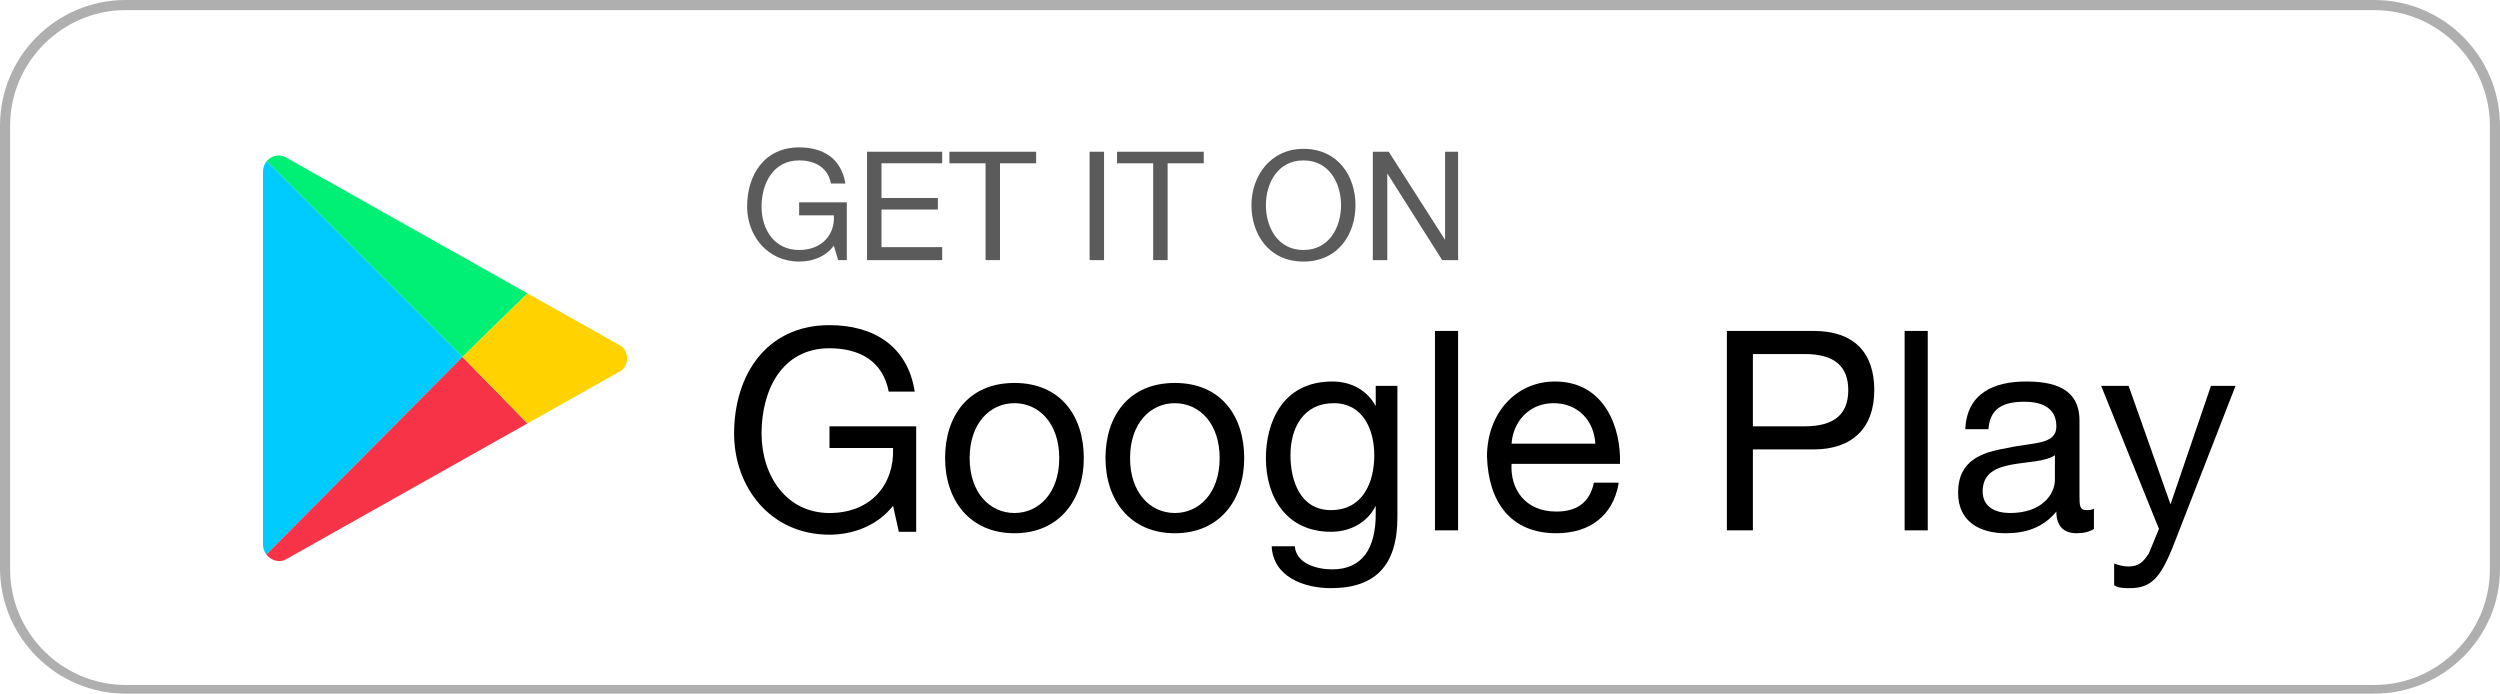
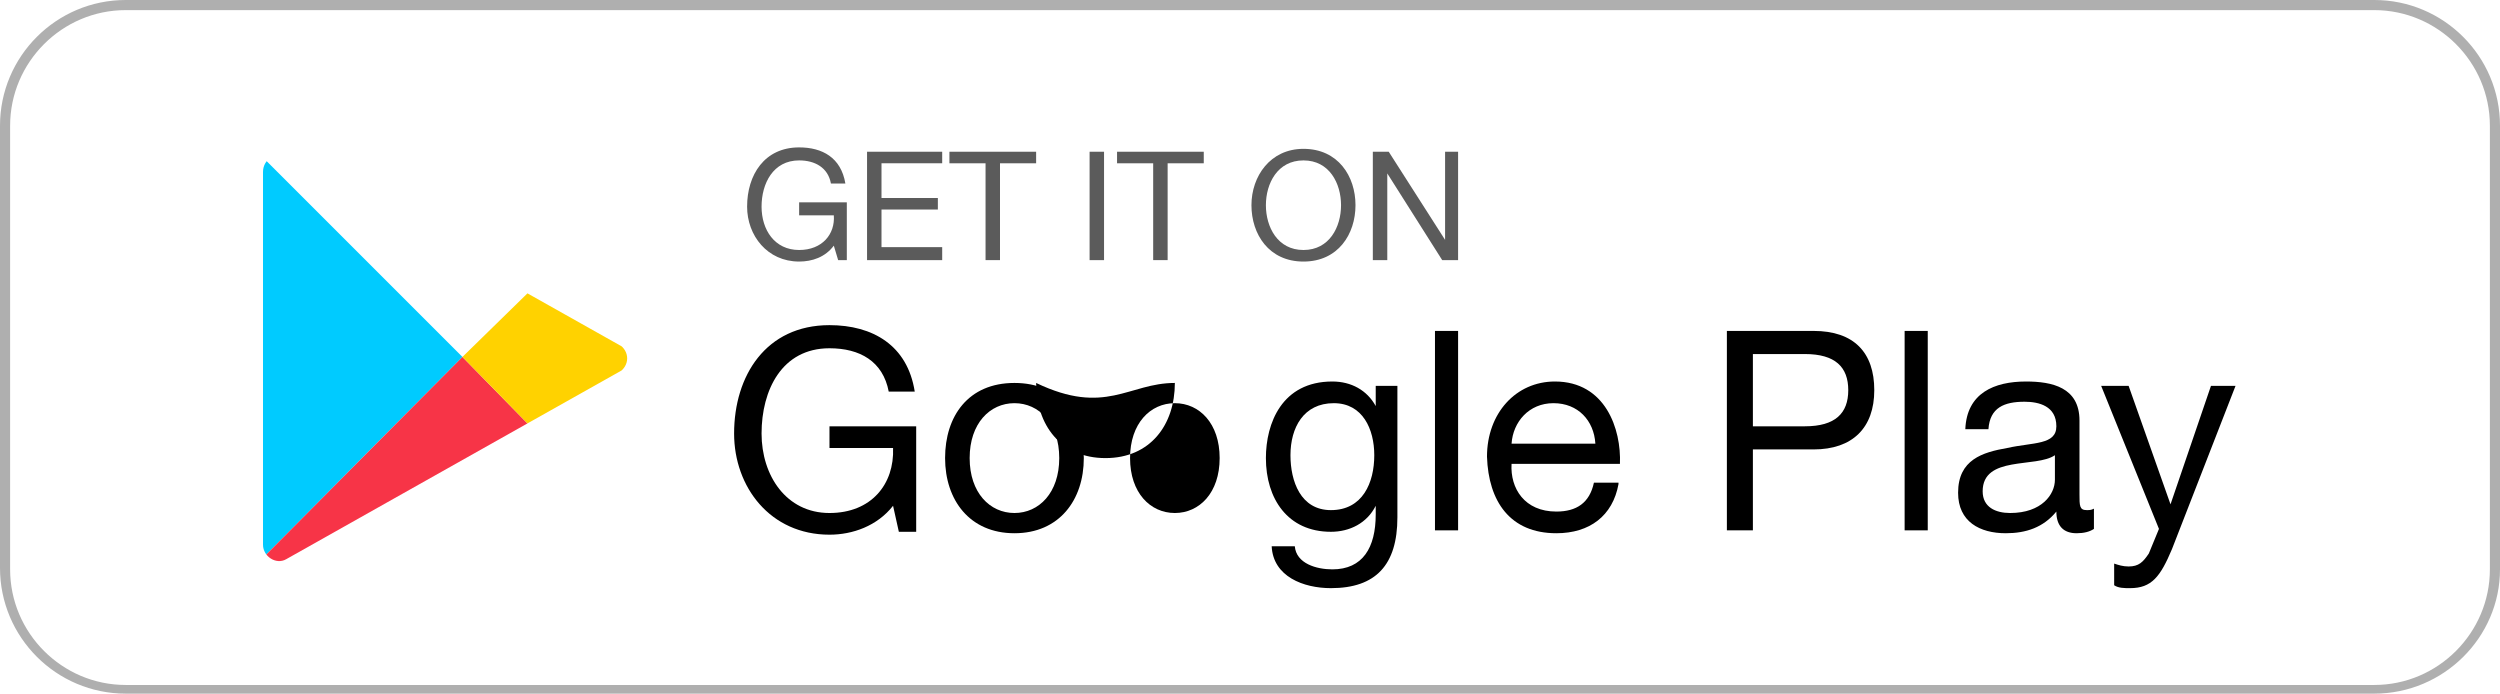
<svg xmlns="http://www.w3.org/2000/svg" xmlns:xlink="http://www.w3.org/1999/xlink" version="1.1" id="图层_1" x="0px" y="0px" viewBox="0 0 173 48" style="enable-background:new 0 0 173 48;" xml:space="preserve">
  <style type="text/css">
	.st0{fill:#AFAFAF;}
	.st1{fill:#5B5B5B;}
	.st2{clip-path:url(#SVGID_2_);}
	.st3{fill:#00F076;}
	.st4{fill:#00CBFF;}
	.st5{fill:#F73447;}
	.st6{fill:#FFD200;}
</style>
  <g>
    <g>
      <path class="st0" d="M164.3,48H8.7C3.9,48,0,44.1,0,39.3V8.7C0,3.9,3.9,0,8.7,0h155.6c4.8,0,8.7,3.9,8.7,8.7v30.7    C173,44.1,169.1,48,164.3,48z M8.7,0.7c-4.4,0-8,3.6-8,8v30.7c0,4.4,3.6,8,8,8h155.6c4.4,0,8-3.6,8-8V8.7c0-4.4-3.6-8-8-8H8.7z" />
    </g>
    <g>
      <g>
        <path class="st1" d="M57.7,17c-0.6,0.8-1.5,1.1-2.4,1.1c-2.2,0-3.6-1.8-3.6-3.8c0-2.2,1.2-4.1,3.6-4.1c1.6,0,2.9,0.7,3.2,2.5h-1     c-0.2-1.1-1.1-1.6-2.2-1.6c-1.8,0-2.6,1.6-2.6,3.2c0,1.6,0.9,3,2.6,3c1.6,0,2.5-1.1,2.4-2.4h-2.4V14h3.3V18h-0.6L57.7,17z" />
        <path class="st1" d="M60,10.5h5.2v0.8H61v2.4h3.9v0.8H61v2.6h4.2V18H60V10.5z" />
        <path class="st1" d="M68.2,11.3h-2.5v-0.8h6v0.8h-2.5V18h-1V11.3z" />
        <path class="st1" d="M75.4,10.5h1V18h-1V10.5z" />
        <path class="st1" d="M79.8,11.3h-2.5v-0.8h6v0.8h-2.5V18h-1V11.3z" />
        <path class="st1" d="M90.2,10.3c2.4,0,3.6,1.9,3.6,3.9s-1.2,3.9-3.6,3.9s-3.6-1.9-3.6-3.9S87.9,10.3,90.2,10.3z M90.2,17.3     c1.8,0,2.6-1.6,2.6-3.1c0-1.5-0.8-3.1-2.6-3.1c-1.8,0-2.6,1.6-2.6,3.1C87.6,15.7,88.4,17.3,90.2,17.3z" />
        <path class="st1" d="M95,10.5h1.1l3.9,6.1h0v-6.1h0.9V18h-1.1L96,12h0v6H95V10.5z" />
      </g>
      <g>
        <path d="M61.8,35c-1.1,1.4-2.8,2-4.4,2c-4.1,0-6.6-3.3-6.6-7c0-4,2.2-7.5,6.6-7.5c3,0,5.4,1.4,5.9,4.6h-1.8c-0.4-2.1-2-3-4.1-3     c-3.3,0-4.7,2.9-4.7,5.9c0,2.9,1.7,5.5,4.7,5.5c2.9,0,4.5-2,4.4-4.5h-4.4v-1.5h6v7.3h-1.2L61.8,35z" />
        <path d="M70.2,26.5c3.2,0,4.8,2.3,4.8,5.2c0,2.9-1.7,5.2-4.8,5.2s-4.8-2.3-4.8-5.2C65.4,28.8,67,26.5,70.2,26.5z M70.2,35.5     c1.7,0,3.1-1.4,3.1-3.8s-1.4-3.8-3.1-3.8s-3.1,1.4-3.1,3.8S68.5,35.5,70.2,35.5z" />
-         <path d="M81.3,26.5c3.2,0,4.8,2.3,4.8,5.2c0,2.9-1.7,5.2-4.8,5.2s-4.8-2.3-4.8-5.2C76.5,28.8,78.1,26.5,81.3,26.5z M81.3,35.5     c1.7,0,3.1-1.4,3.1-3.8s-1.4-3.8-3.1-3.8s-3.1,1.4-3.1,3.8S79.6,35.5,81.3,35.5z" />
+         <path d="M81.3,26.5c0,2.9-1.7,5.2-4.8,5.2s-4.8-2.3-4.8-5.2C76.5,28.8,78.1,26.5,81.3,26.5z M81.3,35.5     c1.7,0,3.1-1.4,3.1-3.8s-1.4-3.8-3.1-3.8s-3.1,1.4-3.1,3.8S79.6,35.5,81.3,35.5z" />
        <path d="M96.7,35.8c0,3.3-1.5,4.9-4.6,4.9c-1.9,0-4-0.8-4.1-2.9h1.6c0.1,1.2,1.5,1.6,2.6,1.6c2.1,0,3-1.5,3-3.8V35h0     c-0.6,1.2-1.8,1.8-3.1,1.8c-3,0-4.5-2.3-4.5-5.1c0-2.4,1.1-5.3,4.6-5.3c1.3,0,2.4,0.6,3,1.7h0v-1.4h1.5V35.8z M95.1,31.5     c0-1.8-0.8-3.6-2.8-3.6c-2.1,0-3,1.7-3,3.6c0,1.8,0.7,3.8,2.8,3.8C94.3,35.3,95.1,33.4,95.1,31.5z" />
        <path d="M99.3,22.9h1.6v13.8h-1.6V22.9z" />
        <path d="M112,33.5c-0.4,2.2-2,3.4-4.3,3.4c-3.2,0-4.7-2.2-4.8-5.3c0-3,2-5.2,4.7-5.2c3.5,0,4.6,3.3,4.5,5.7h-7.5     c-0.1,1.7,0.9,3.3,3.1,3.3c1.4,0,2.3-0.6,2.6-2H112z M110.4,30.7c-0.1-1.6-1.2-2.8-2.9-2.8c-1.7,0-2.8,1.3-2.9,2.8H110.4z" />
        <path d="M119.5,22.9h6c2.8,0,4.2,1.5,4.2,4.1c0,2.6-1.5,4.1-4.2,4.1h-4.2v5.6h-1.8V22.9z M121.3,29.5h3.6c2.1,0,3-0.9,3-2.5     c0-1.6-0.9-2.5-3-2.5h-3.6V29.5z" />
        <path d="M131.8,22.9h1.6v13.8h-1.6V22.9z" />
        <path d="M144.9,36.6c-0.3,0.2-0.7,0.3-1.2,0.3c-0.9,0-1.4-0.5-1.4-1.5c-0.9,1.1-2.1,1.5-3.5,1.5c-1.8,0-3.3-0.8-3.3-2.8     c0-2.3,1.7-2.8,3.4-3.1c1.8-0.4,3.4-0.2,3.4-1.5c0-1.4-1.2-1.7-2.2-1.7c-1.4,0-2.4,0.4-2.5,1.9h-1.6c0.1-2.5,2-3.3,4.2-3.3     c1.8,0,3.7,0.4,3.7,2.7v5.1c0,0.8,0,1.1,0.5,1.1c0.2,0,0.3,0,0.5-0.1V36.6z M142.2,31.5c-1.3,0.9-5,0-5,2.5     c0,1.1,0.9,1.5,1.9,1.5c2.2,0,3.1-1.3,3.1-2.3V31.5z" />
        <path d="M150.3,38c-0.8,1.9-1.4,2.7-2.9,2.7c-0.4,0-0.8,0-1.1-0.2V39c0.3,0.1,0.6,0.2,1,0.2c0.7,0,1-0.3,1.4-0.9l0.7-1.7l-4-9.9     h1.9l2.9,8.2h0l2.8-8.2h1.7L150.3,38z" />
      </g>
      <g>
        <defs>
          <path id="SVGID_1_" d="M42.8,23.8l-23-12.9c-0.7-0.4-1.6,0.1-1.6,1v25.8c0,0.8,0.9,1.4,1.6,1l23-12.9      C43.6,25.3,43.6,24.3,42.8,23.8z" />
        </defs>
        <clipPath id="SVGID_2_">
          <use xlink:href="#SVGID_1_" style="overflow:visible;" />
        </clipPath>
        <g class="st2">
          <g>
-             <polygon class="st3" points="36.5,20.3 18.2,10 18.2,10.9 32,24.7      " />
-           </g>
+             </g>
          <g>
            <polygon class="st4" points="18.2,10.9 18.2,38.6 32,24.7      " />
          </g>
          <g>
            <polygon class="st5" points="18.2,38.6 18.2,39.6 36.5,29.3 32,24.7      " />
          </g>
          <g>
            <polygon class="st6" points="36.5,20.3 32,24.7 36.5,29.3 44.5,24.8      " />
          </g>
        </g>
      </g>
    </g>
  </g>
</svg>